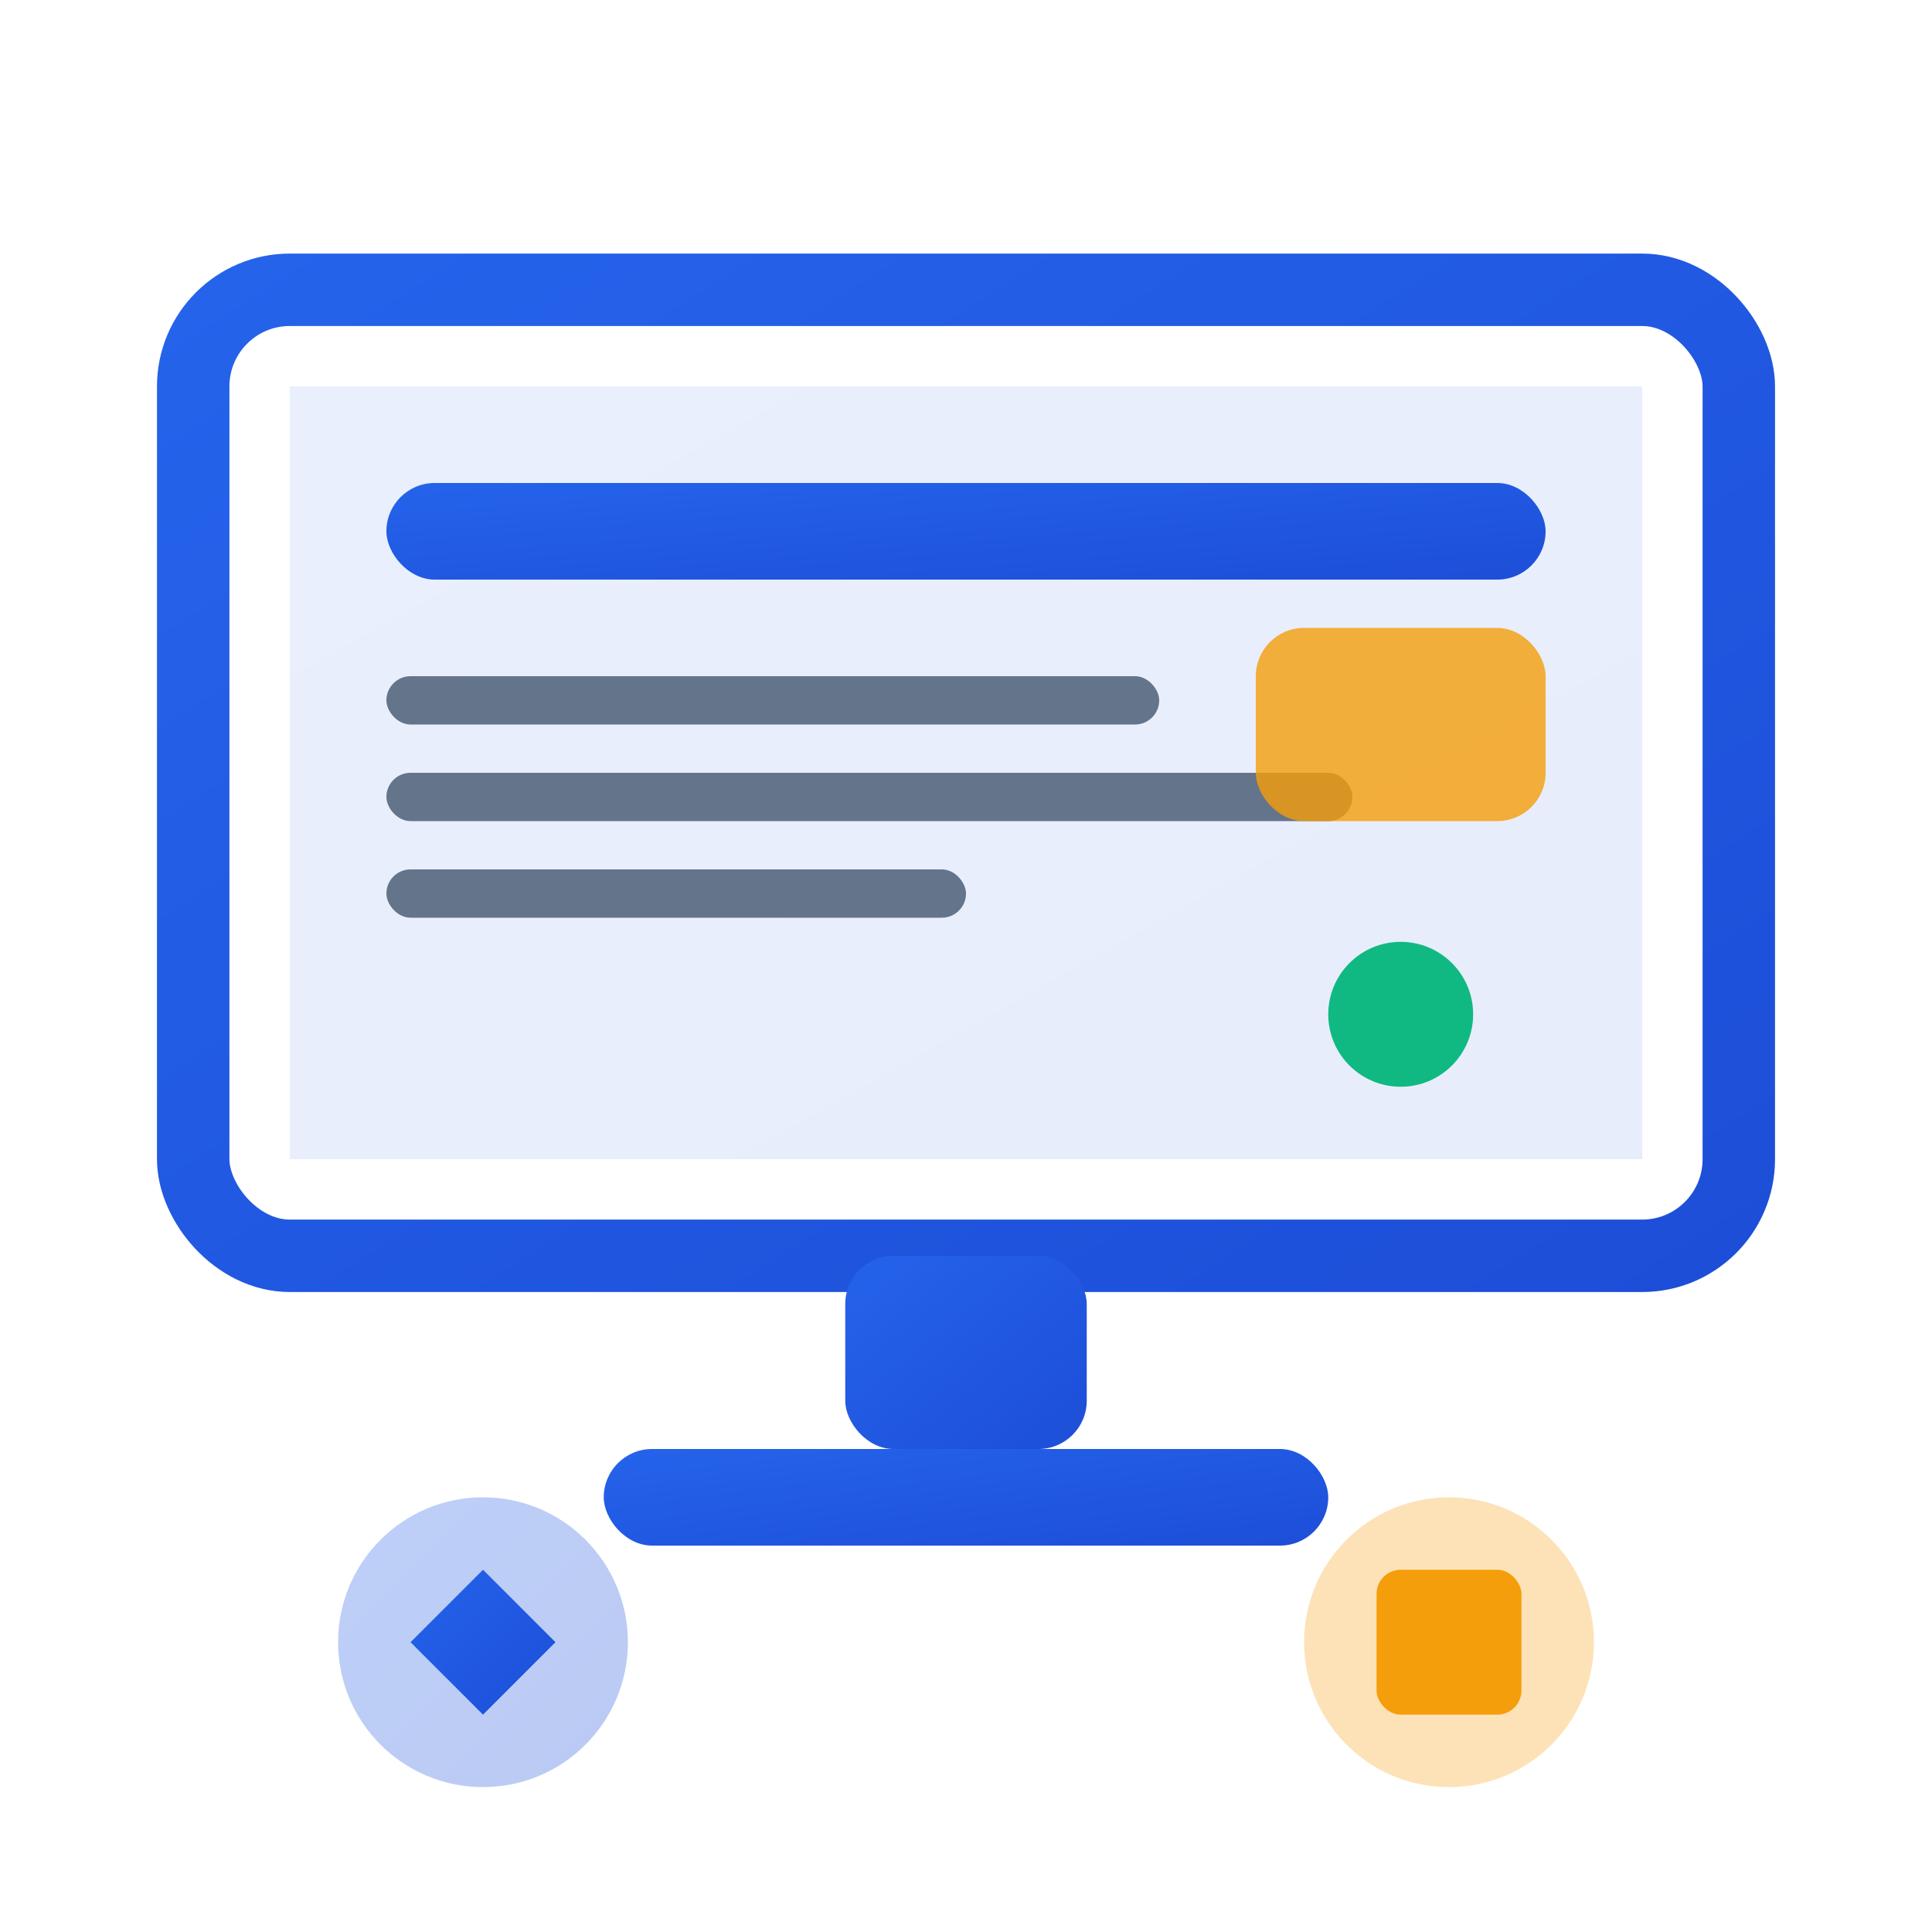
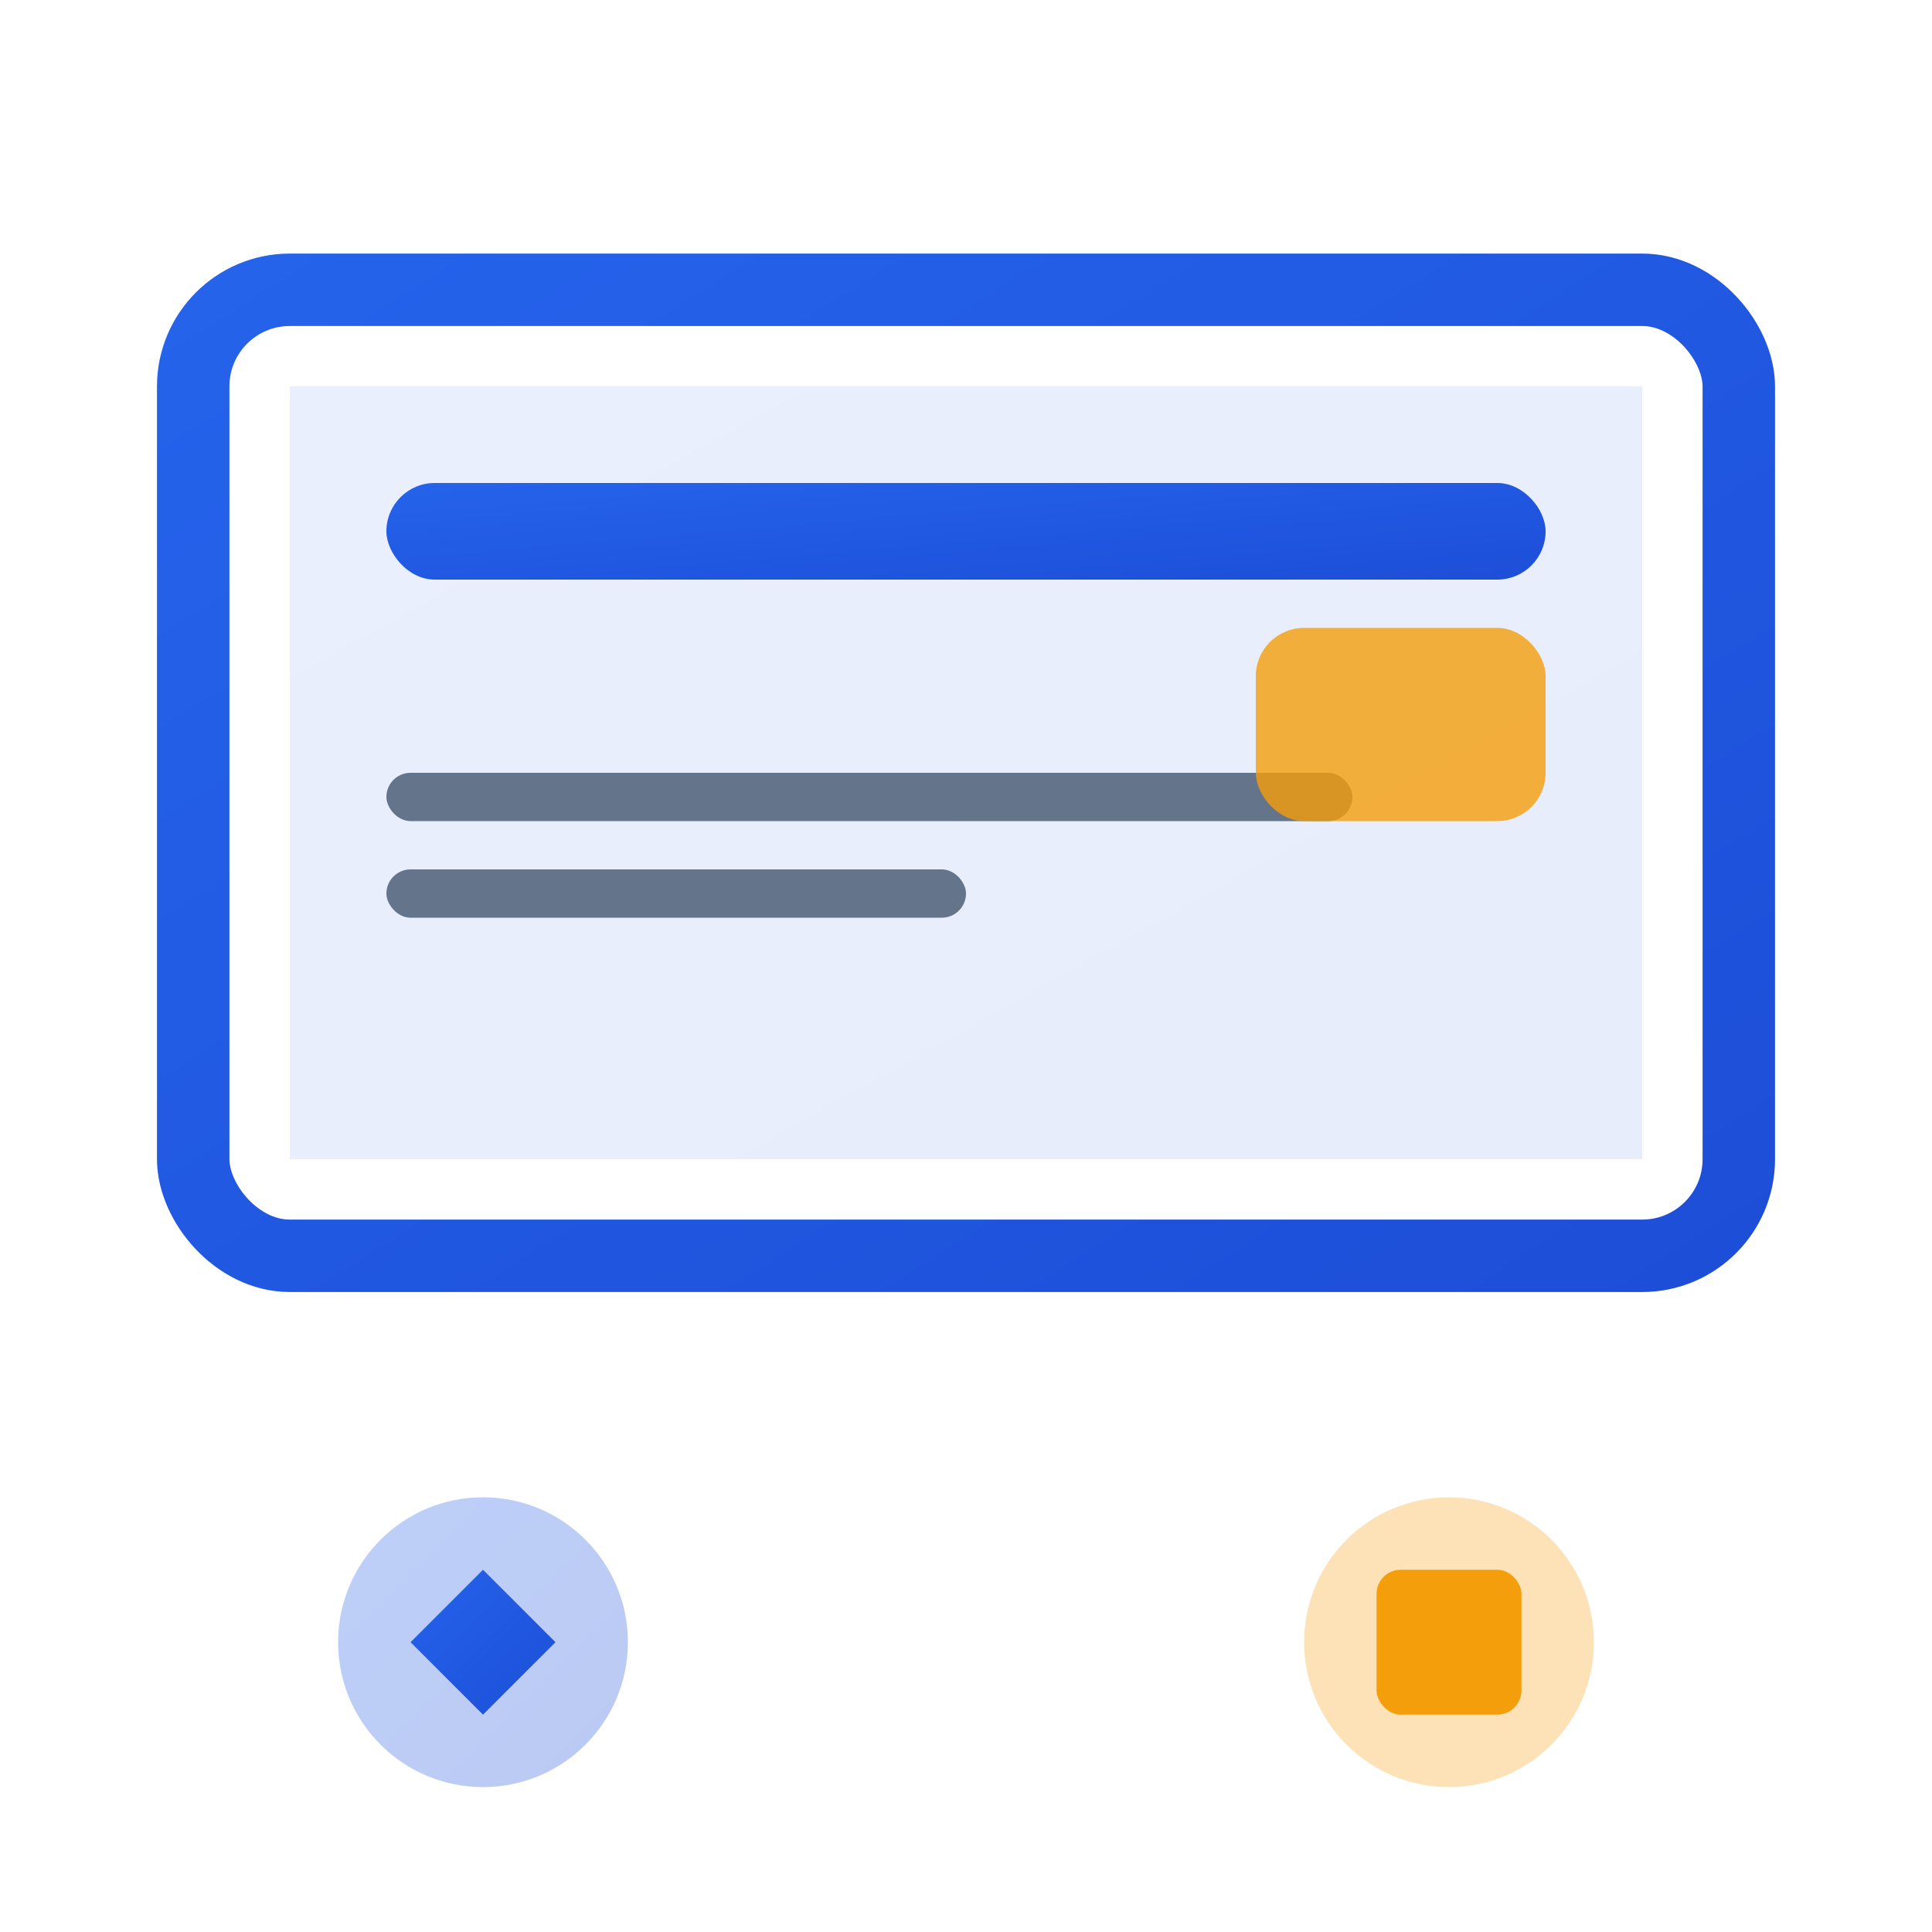
<svg xmlns="http://www.w3.org/2000/svg" viewBox="0 0 80 80" fill="none">
  <defs>
    <linearGradient id="webDesignGradient" x1="0%" y1="0%" x2="100%" y2="100%">
      <stop offset="0%" style="stop-color:#2563eb;stop-opacity:1" />
      <stop offset="100%" style="stop-color:#1d4ed8;stop-opacity:1" />
    </linearGradient>
  </defs>
  <rect x="8" y="12" width="64" height="40" rx="4" fill="none" stroke="url(#webDesignGradient)" stroke-width="3" />
  <rect x="12" y="16" width="56" height="32" fill="url(#webDesignGradient)" opacity="0.1" />
  <rect x="16" y="20" width="48" height="4" rx="2" fill="url(#webDesignGradient)" />
-   <rect x="16" y="28" width="32" height="2" rx="1" fill="#64748b" />
  <rect x="16" y="32" width="40" height="2" rx="1" fill="#64748b" />
  <rect x="16" y="36" width="24" height="2" rx="1" fill="#64748b" />
  <rect x="52" y="26" width="12" height="8" rx="2" fill="#f59e0b" opacity="0.8" />
-   <circle cx="58" cy="42" r="3" fill="#10b981" />
-   <rect x="35" y="52" width="10" height="8" rx="2" fill="url(#webDesignGradient)" />
-   <rect x="25" y="60" width="30" height="4" rx="2" fill="url(#webDesignGradient)" />
  <circle cx="20" cy="68" r="6" fill="url(#webDesignGradient)" opacity="0.3" />
  <path d="M17 68 L20 65 L23 68 L20 71 Z" fill="url(#webDesignGradient)" />
  <circle cx="60" cy="68" r="6" fill="#f59e0b" opacity="0.3" />
  <rect x="57" y="65" width="6" height="6" rx="1" fill="#f59e0b" />
</svg>